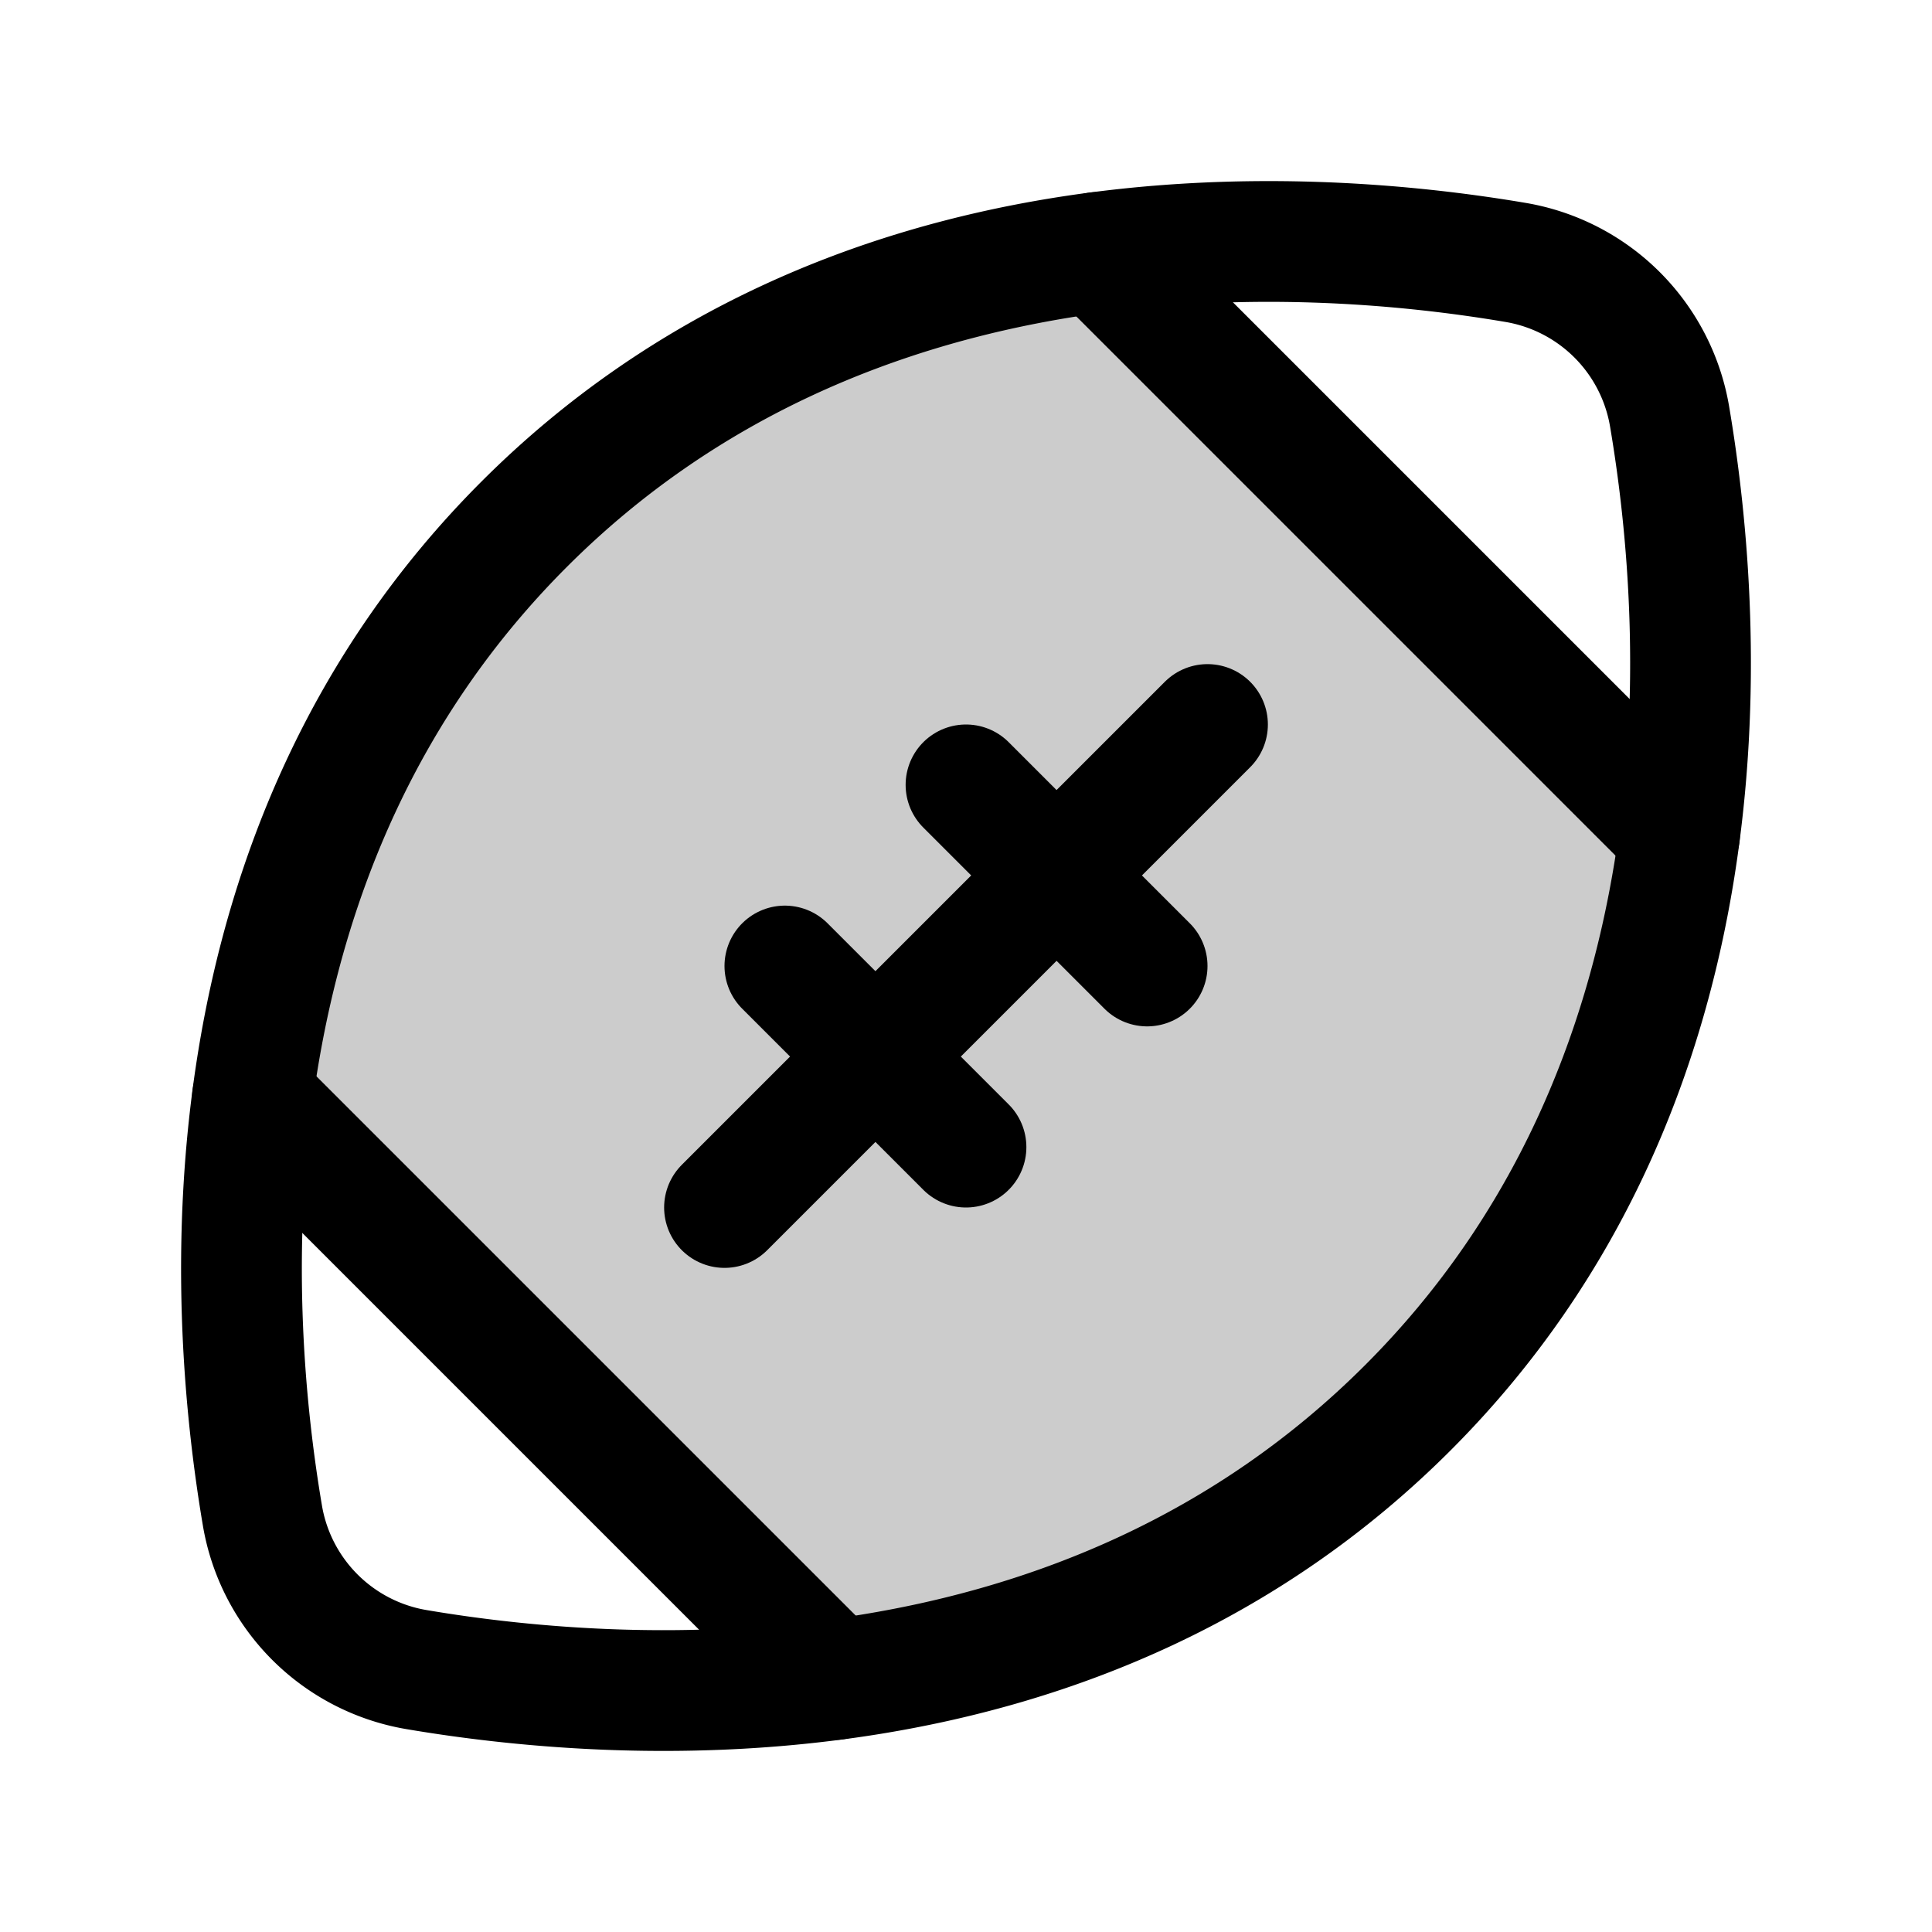
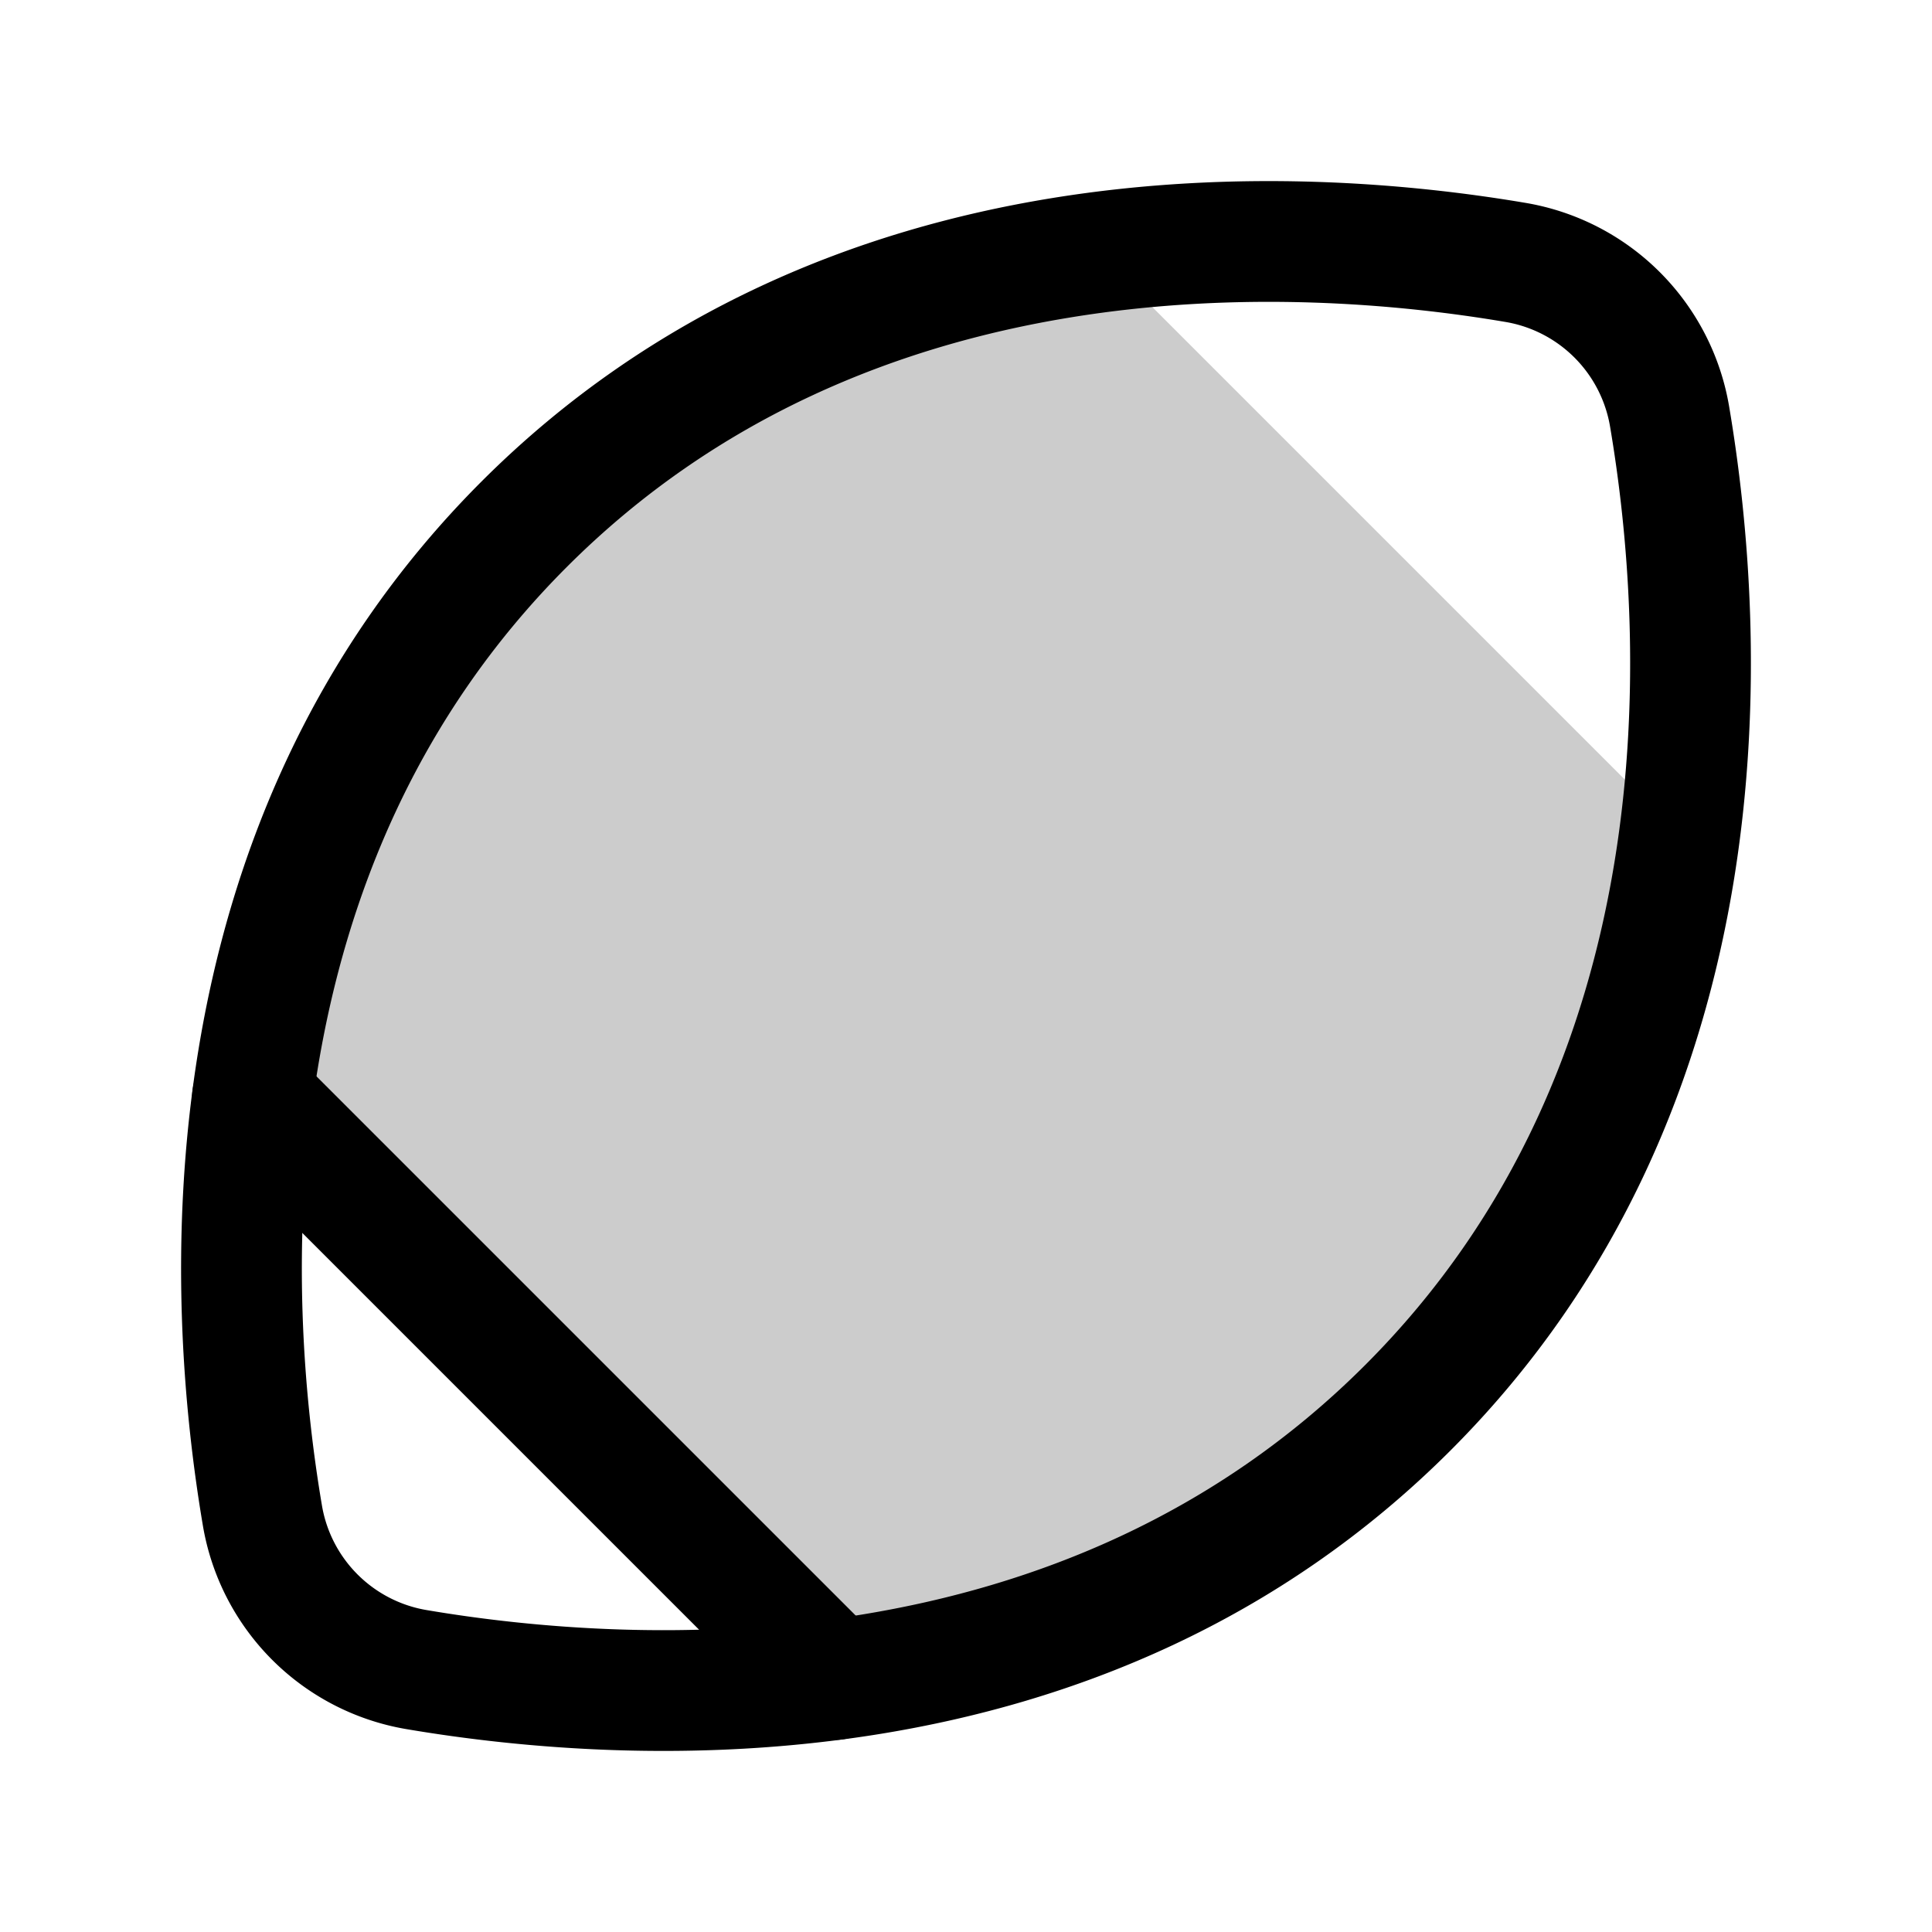
<svg xmlns="http://www.w3.org/2000/svg" viewBox="0 0 256 256">
  <rect width="256" height="256" fill="none" />
  <path d="M33.45,145.45c3.32-25.24,13-53,36-76s50.75-32.69,76-36h0l77.1,77.1h0c-3.32,25.24-13,53-36,76s-50.75,32.69-76,36h0l-77.1-77.1Z" opacity="0.2" />
  <path d="M186.54,186.54c-43,43-102.66,39.55-131.35,34.69a24.92,24.92,0,0,1-20.42-20.42c-4.86-28.69-8.29-88.37,34.69-131.35S172.12,29.91,200.81,34.77a24.92,24.92,0,0,1,20.42,20.42C226.09,83.88,229.52,143.56,186.54,186.54Z" fill="none" stroke="currentColor" stroke-linecap="round" stroke-linejoin="round" stroke-width="16" />
-   <line x1="104" y1="128" x2="128" y2="152" fill="none" stroke="currentColor" stroke-linecap="round" stroke-linejoin="round" stroke-width="16" />
-   <line x1="128" y1="104" x2="152" y2="128" fill="none" stroke="currentColor" stroke-linecap="round" stroke-linejoin="round" stroke-width="16" />
-   <line x1="160" y1="96" x2="96" y2="160" fill="none" stroke="currentColor" stroke-linecap="round" stroke-linejoin="round" stroke-width="16" />
-   <line x1="145.45" y1="33.45" x2="222.55" y2="110.55" fill="none" stroke="currentColor" stroke-linecap="round" stroke-linejoin="round" stroke-width="16" />
  <line x1="33.45" y1="145.45" x2="110.55" y2="222.55" fill="none" stroke="currentColor" stroke-linecap="round" stroke-linejoin="round" stroke-width="16" />
</svg>